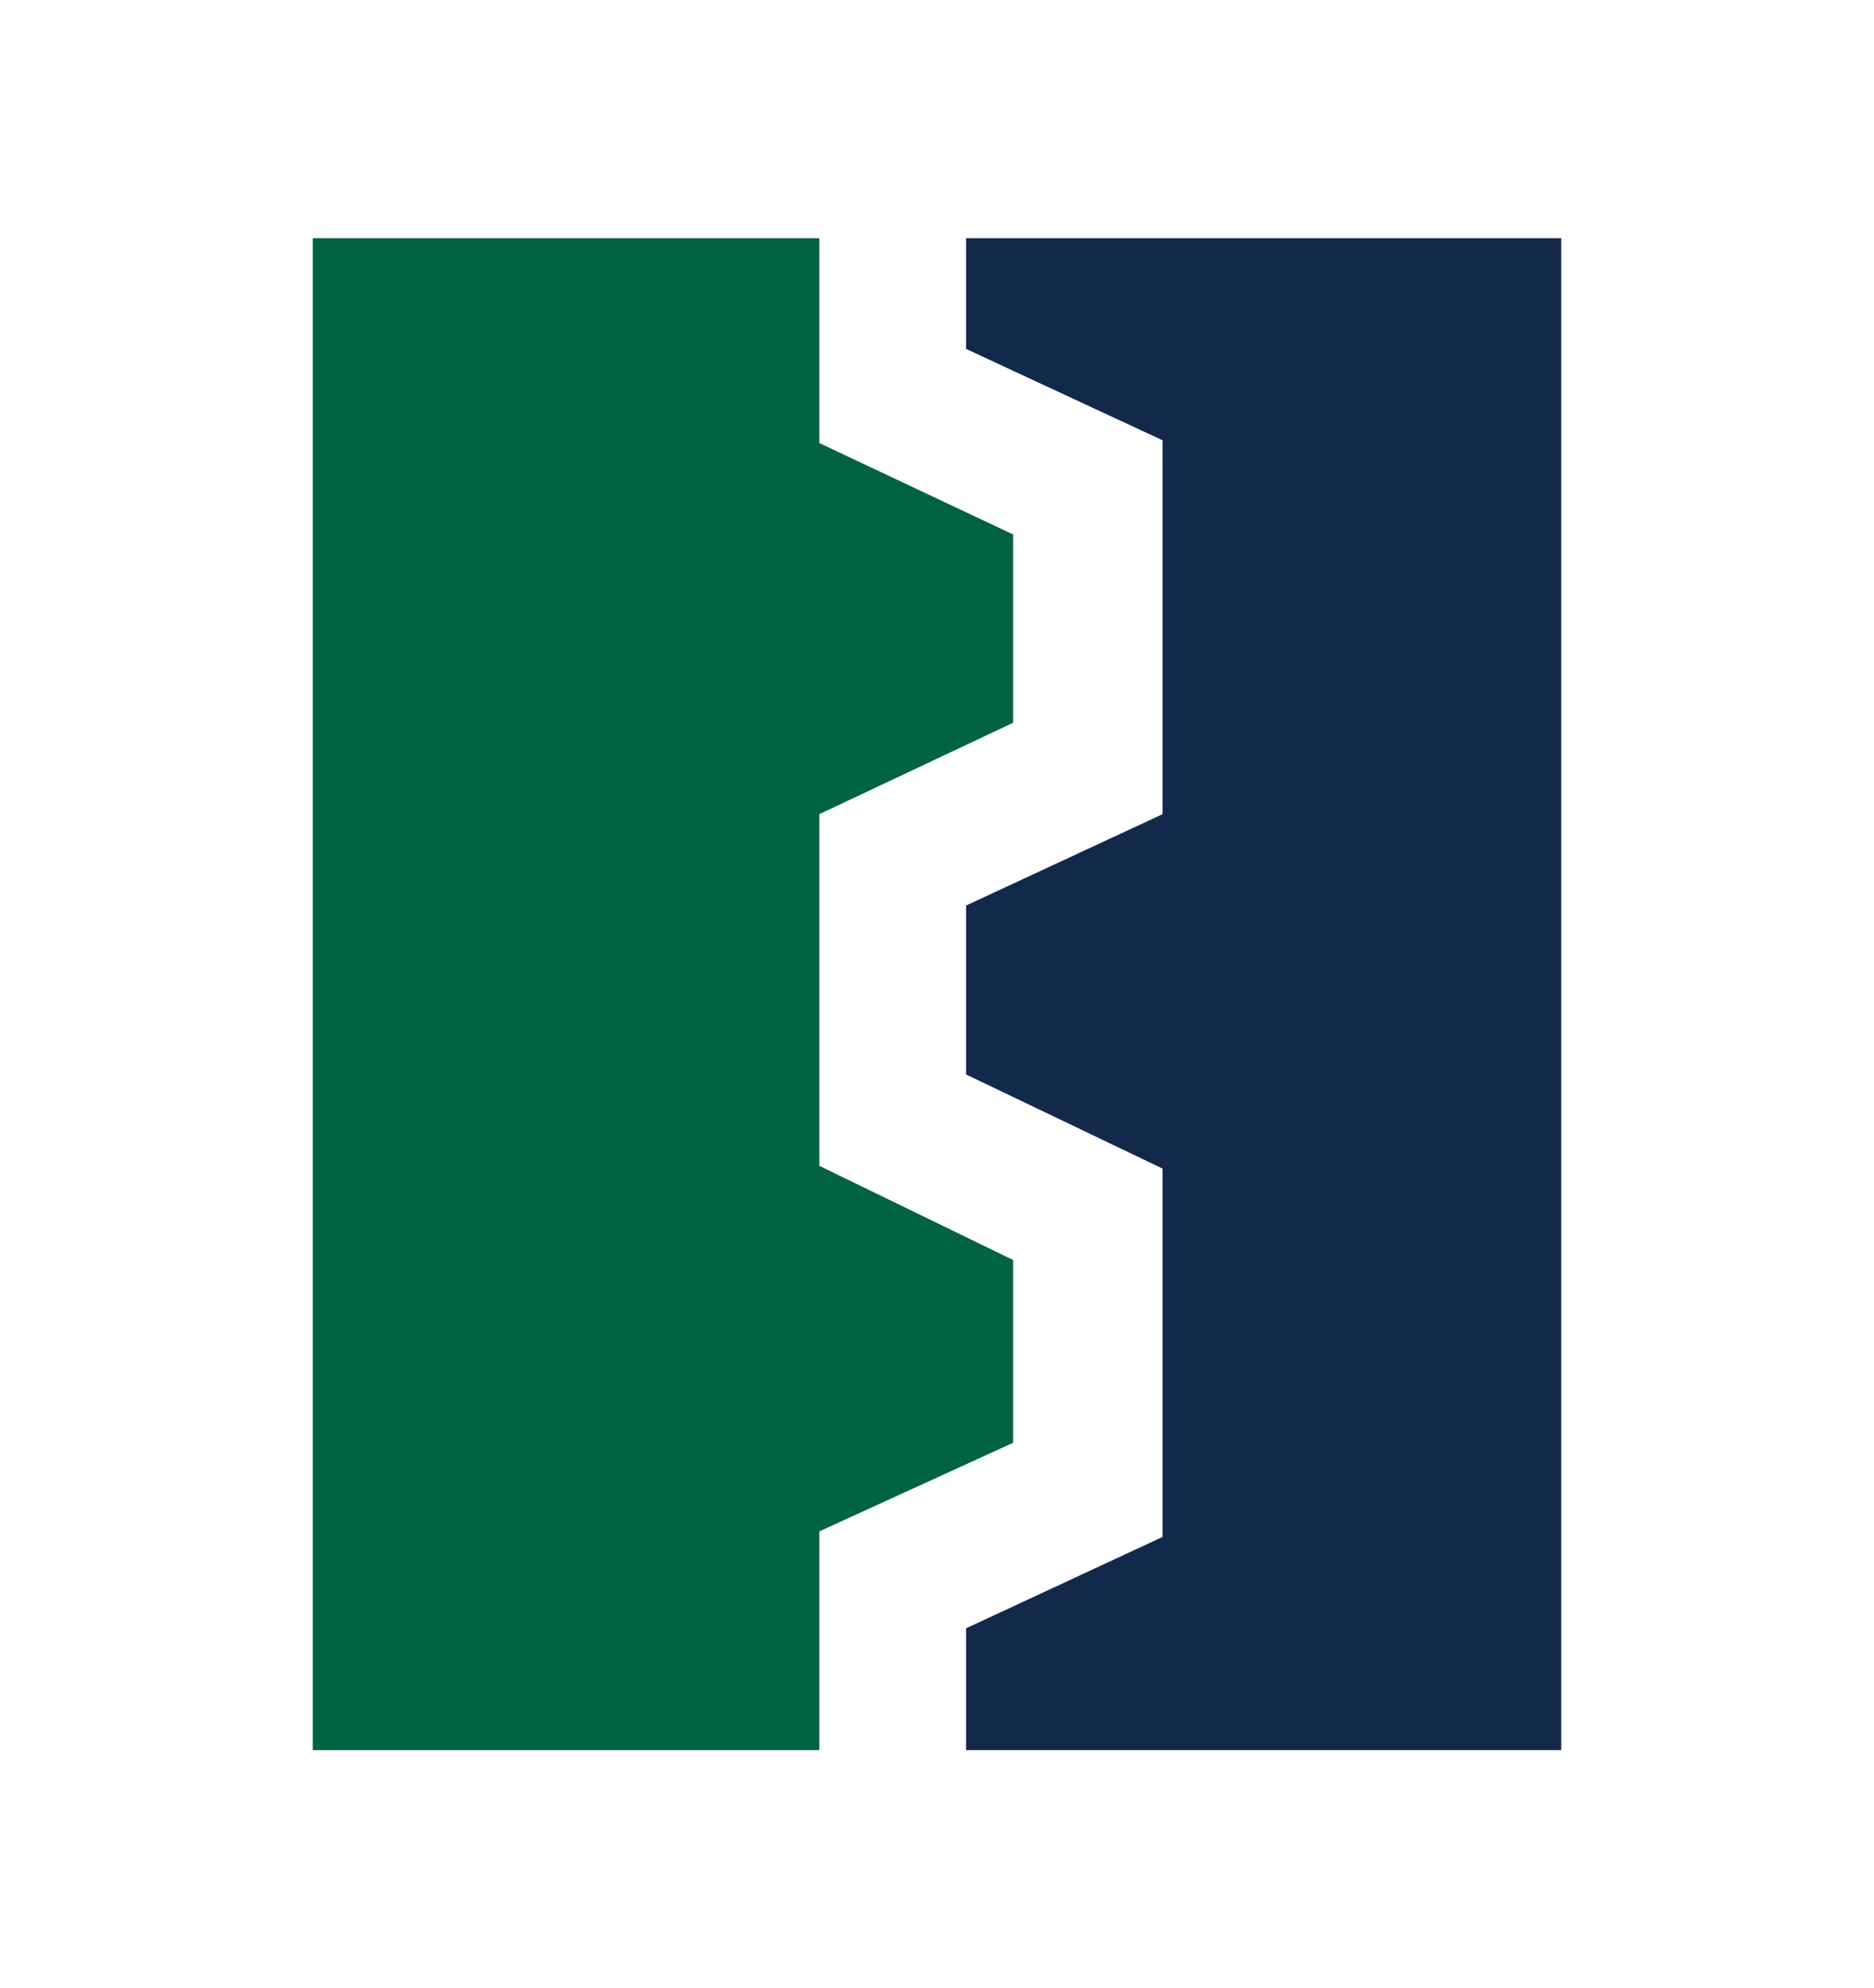
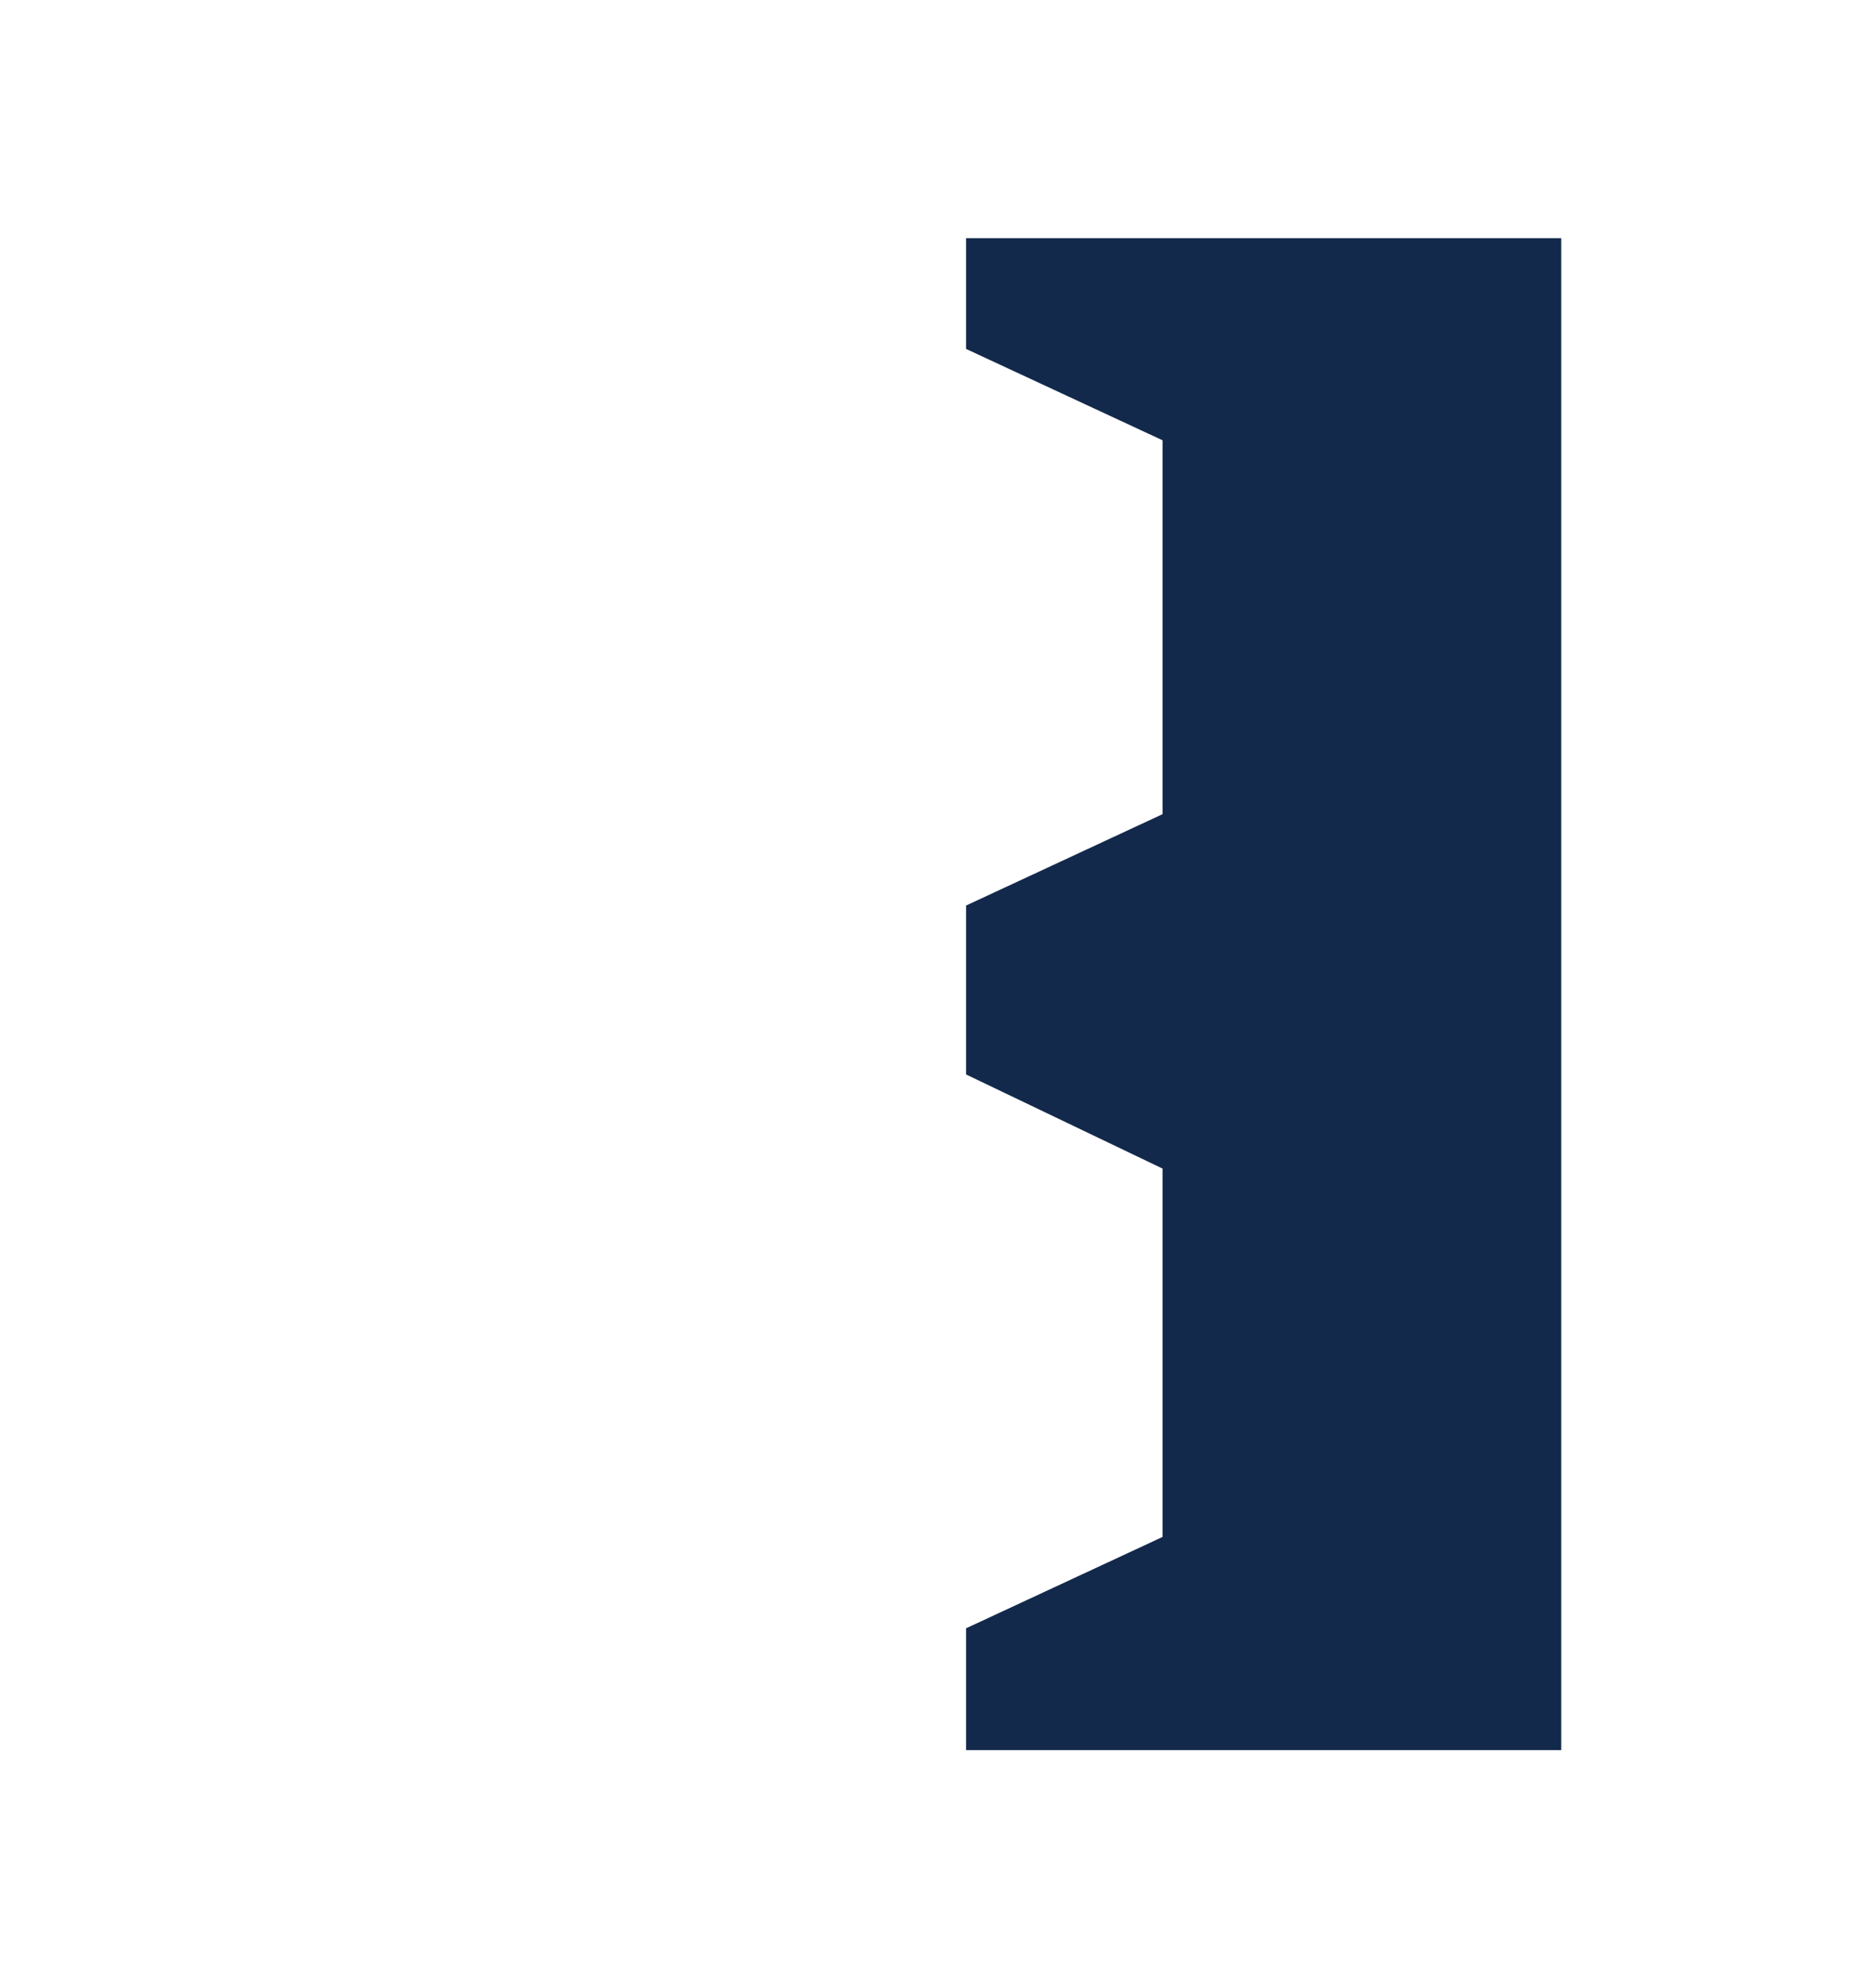
<svg xmlns="http://www.w3.org/2000/svg" version="1.1" id="Layer_1" x="0px" y="0px" viewBox="0 0 67.7 71.8" style="enable-background:new 0 0 67.7 71.8;" xml:space="preserve">
  <style type="text/css"> .st0{fill:#13294B;} .st1{fill:#006341;} </style>
  <g>
    <g>
      <g>
        <polygon class="st0" points="34.9,58.8 34.9,63.2 56.4,63.2 56.4,8.6 34.9,8.6 34.9,12.6 42,15.9 42,29.4 34.9,32.7 34.9,38.8 42,42.2 42,55.5 " />
-         <polygon class="st1" points="29.6,63.2 29.6,55.3 36.6,52.1 36.6,45.5 29.6,42.1 29.6,29.4 36.6,26.1 36.6,19.3 29.6,16 29.6,8.6 11.3,8.6 11.3,63.2 " />
      </g>
    </g>
  </g>
</svg>